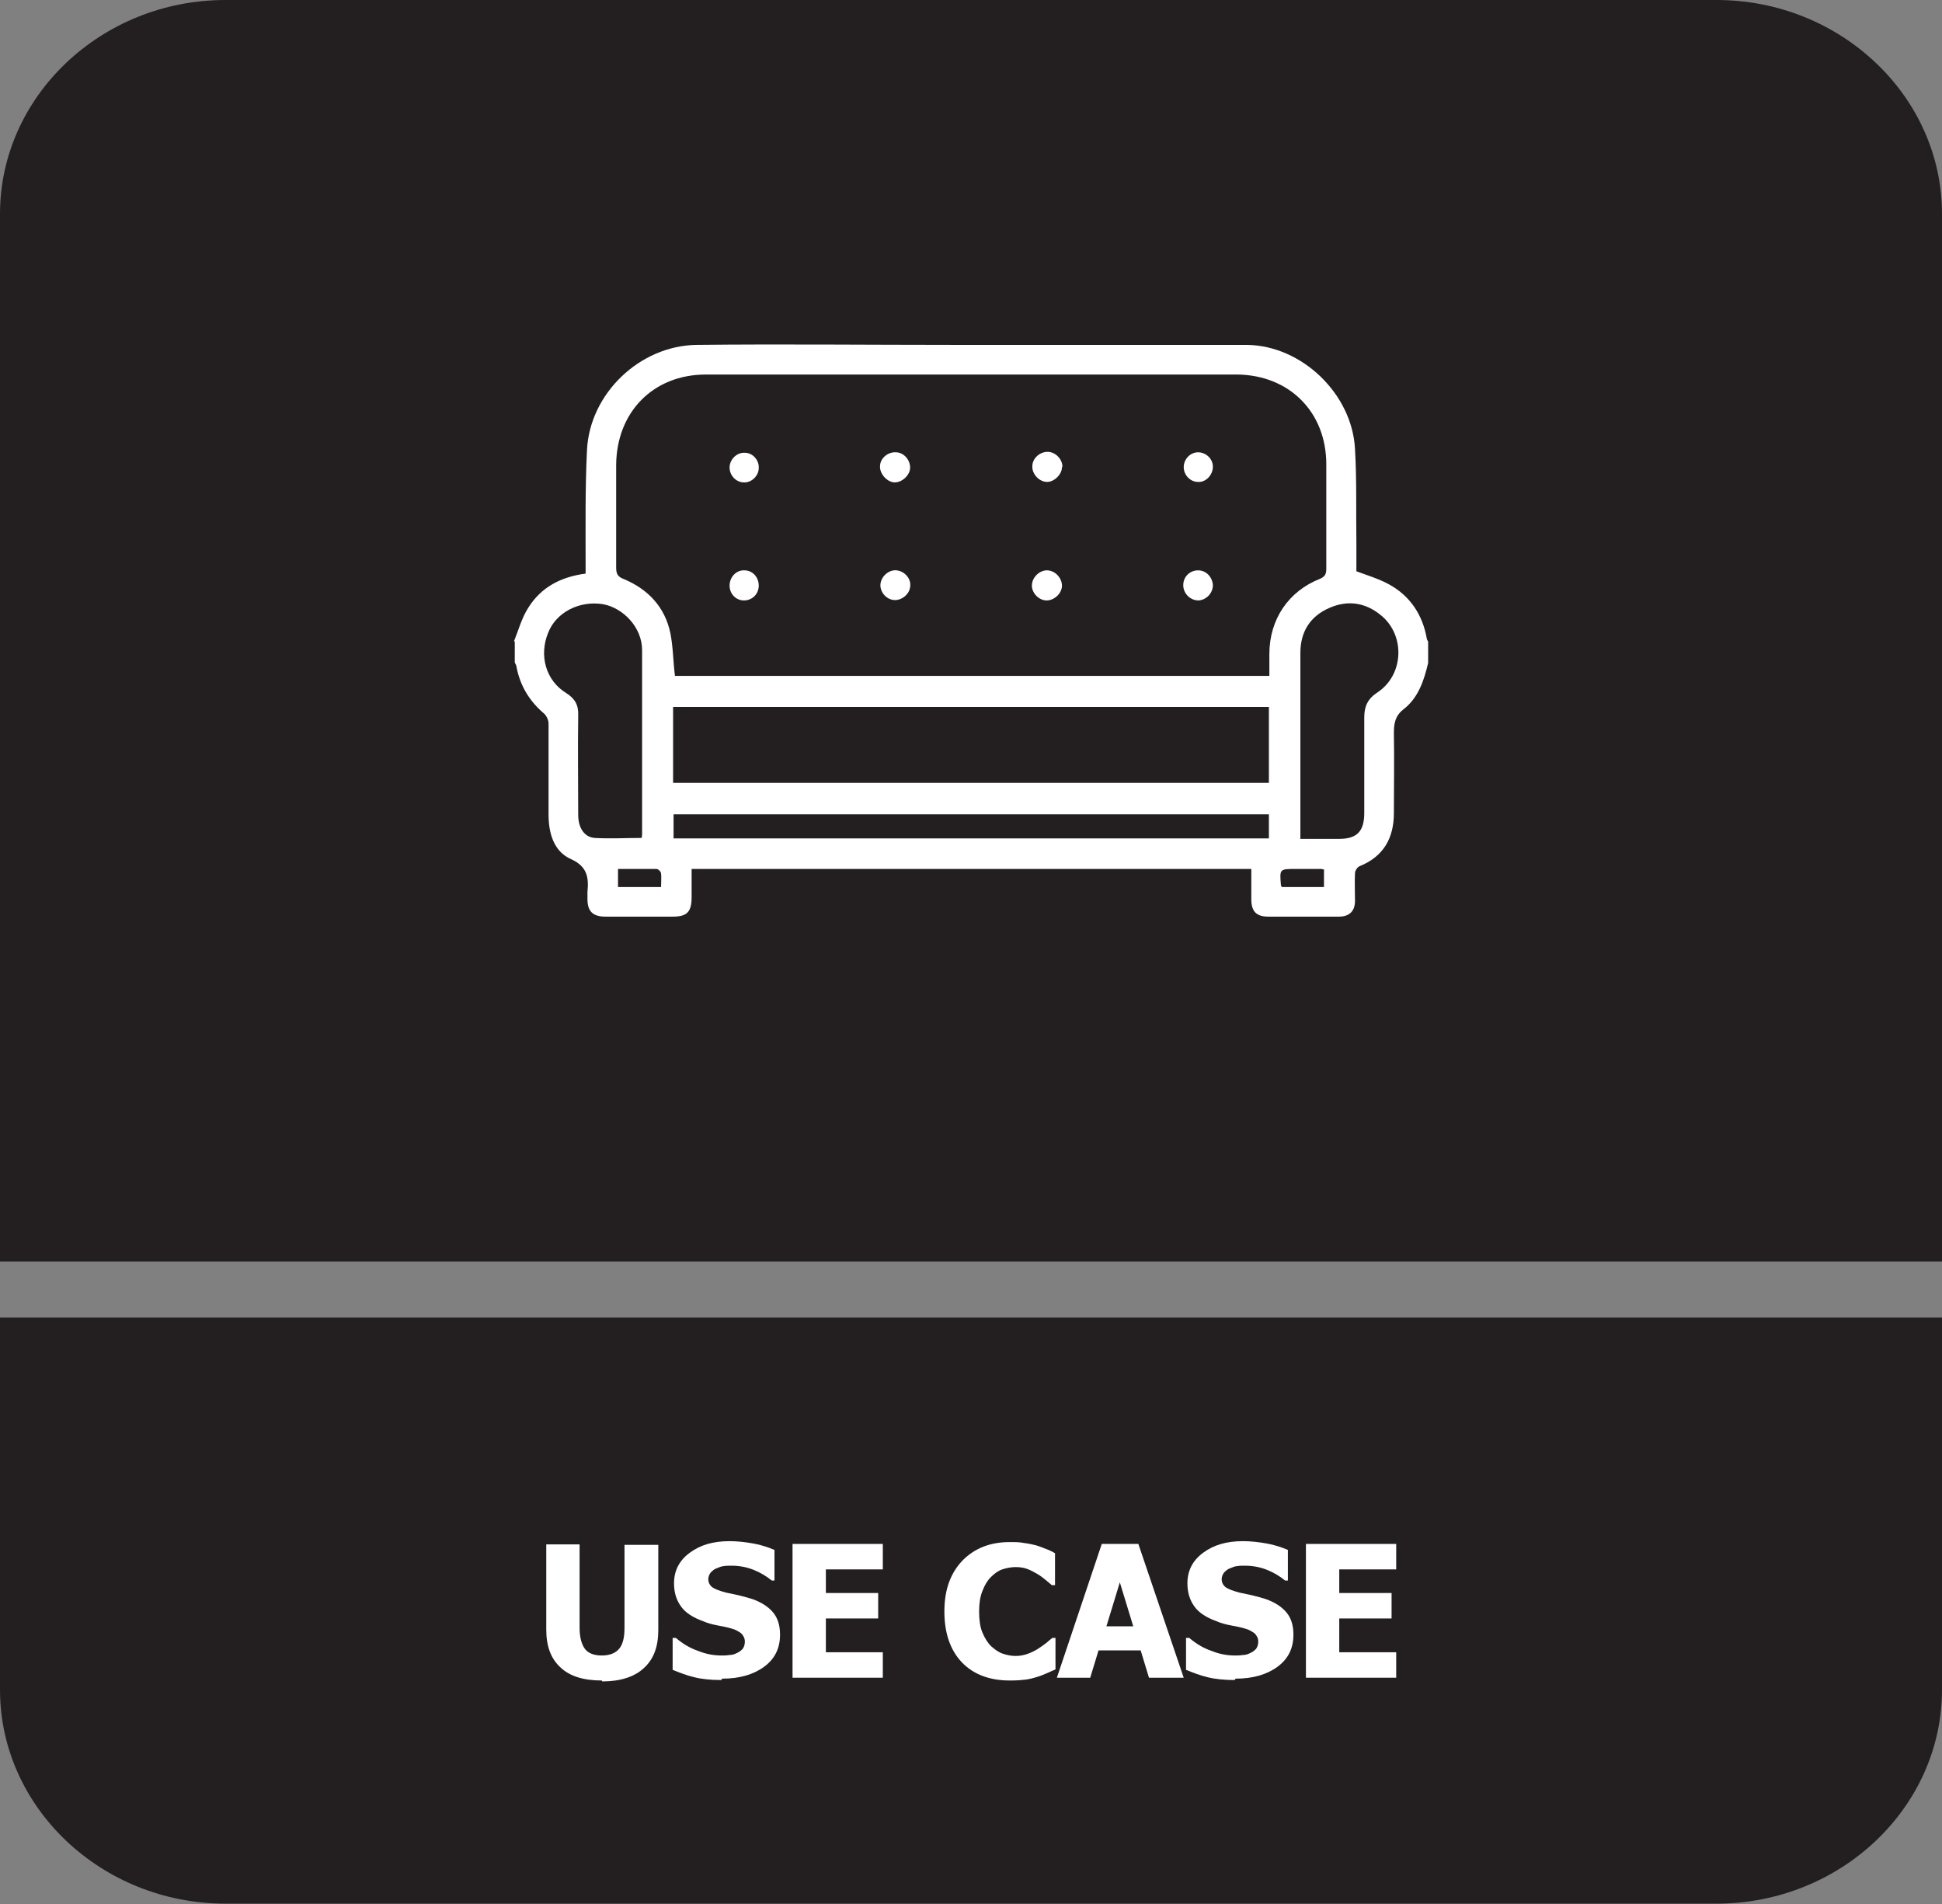
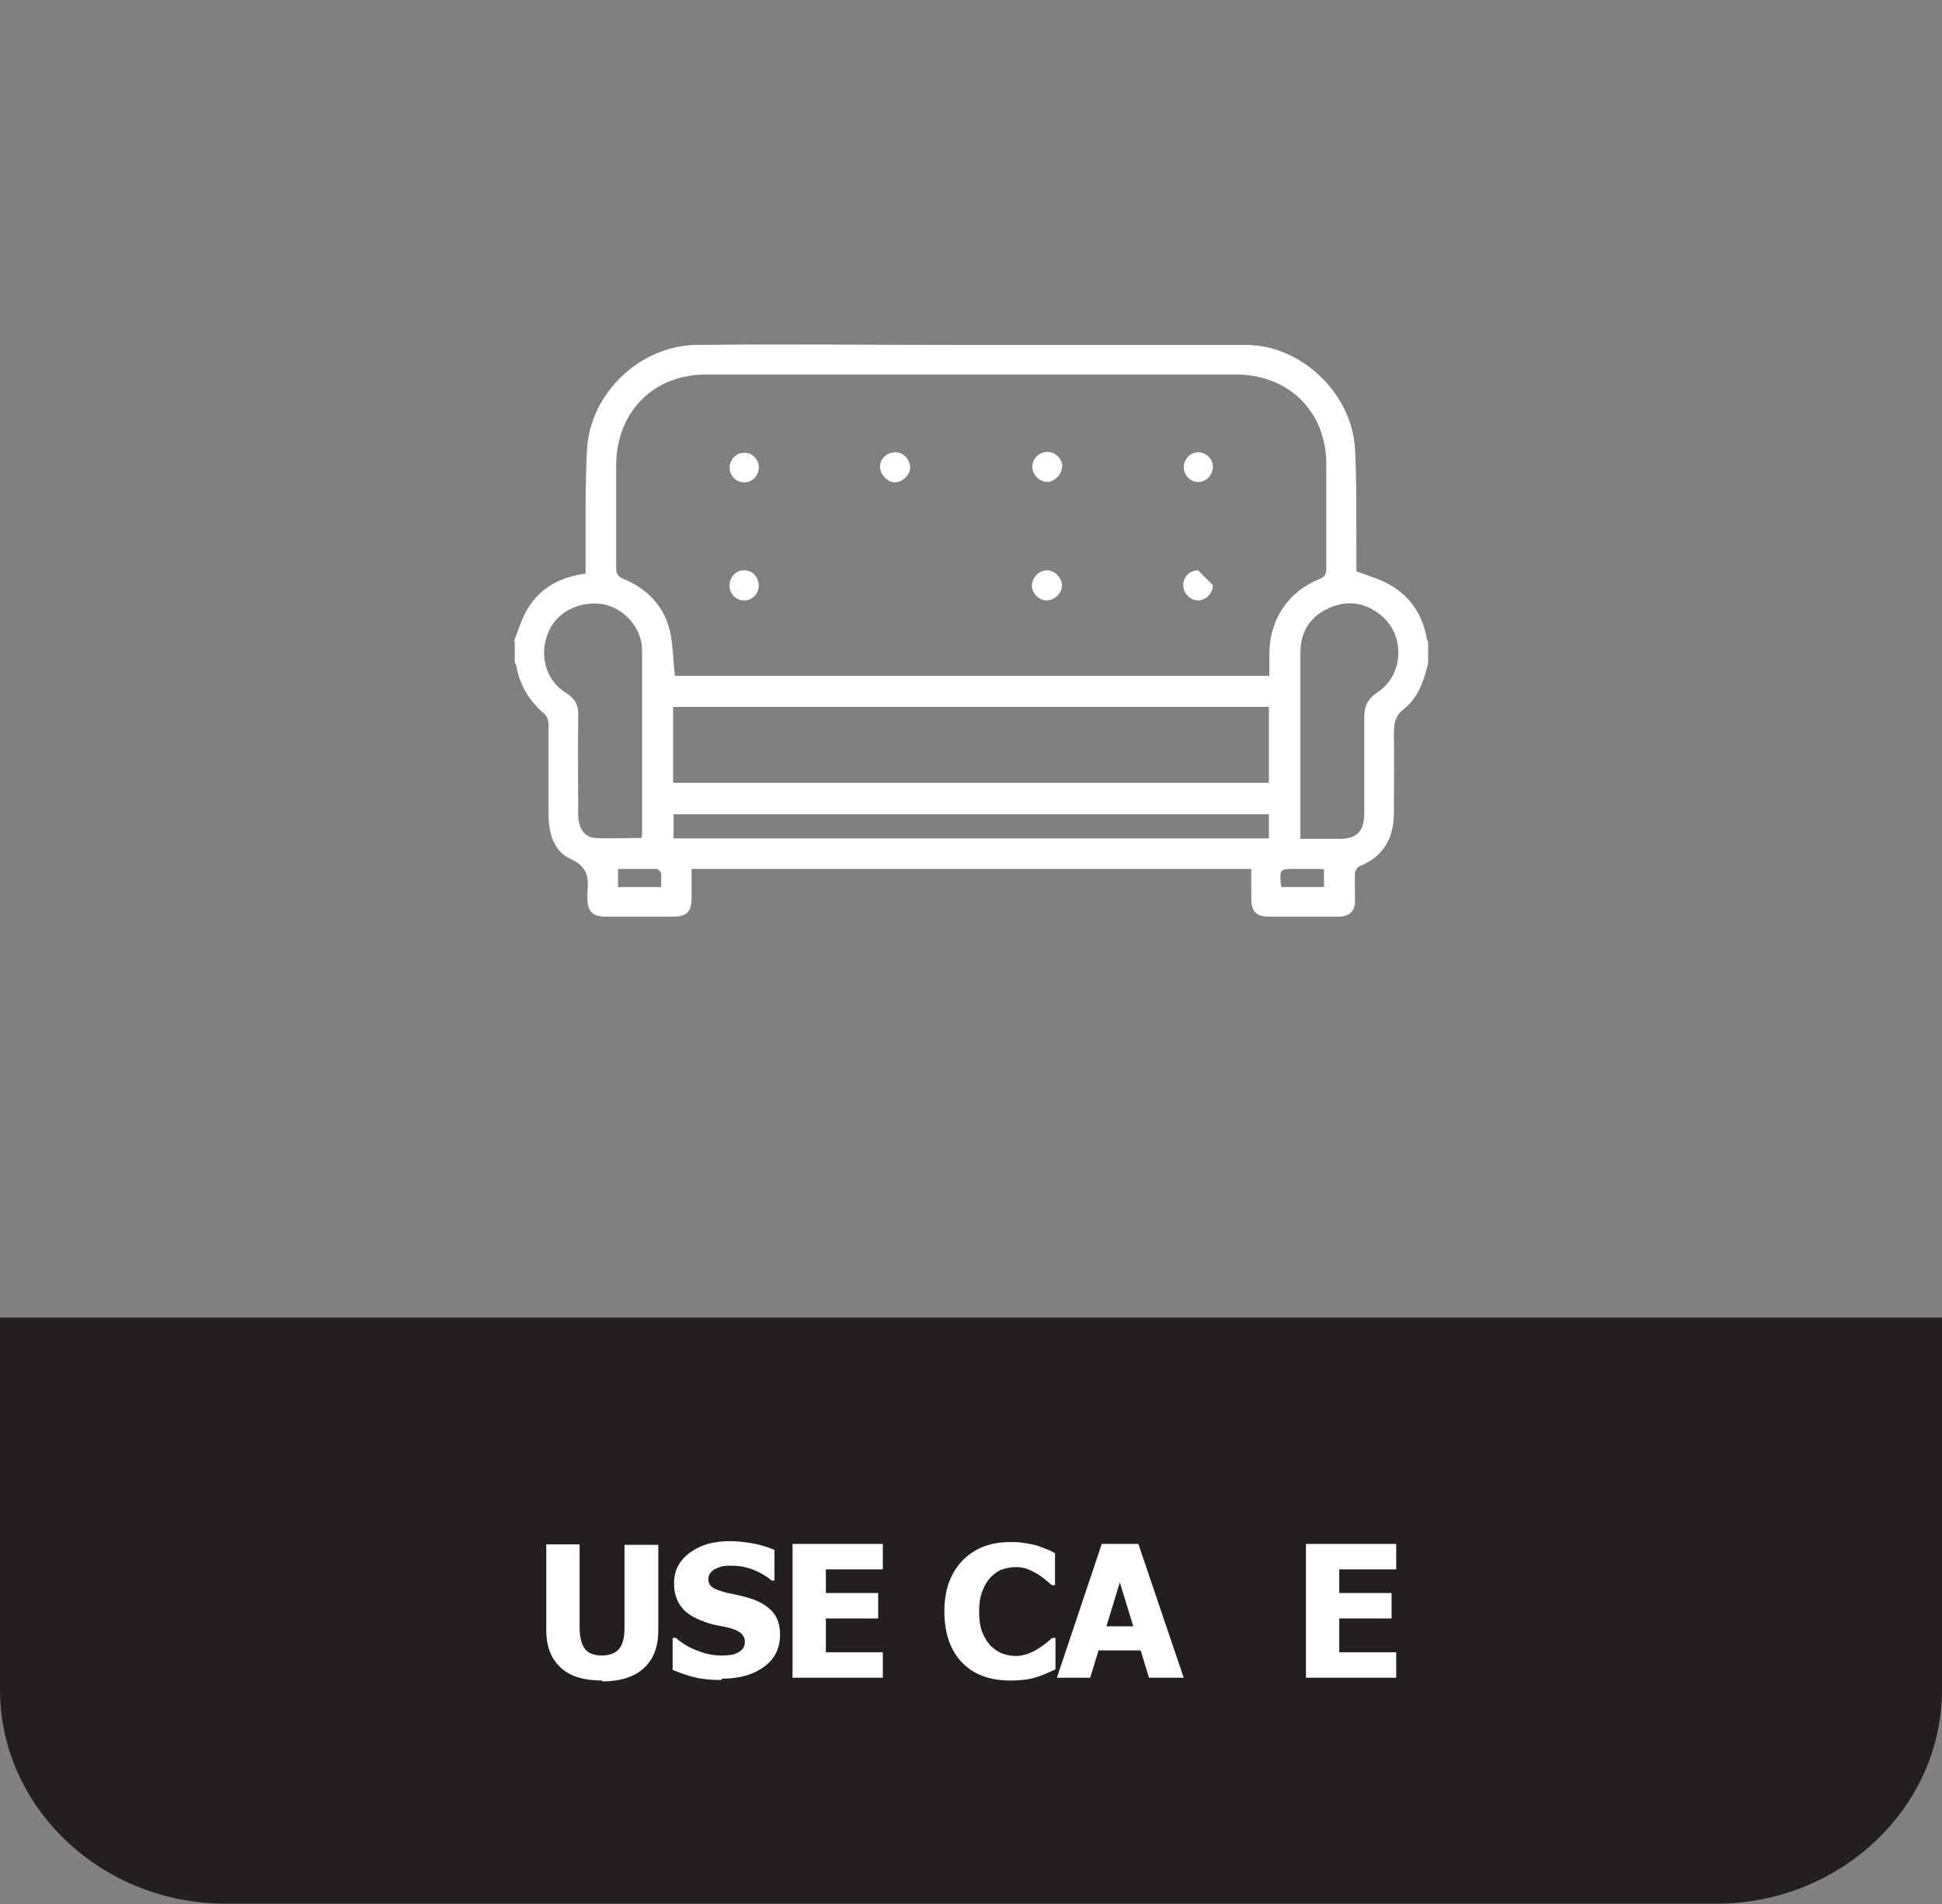
<svg xmlns="http://www.w3.org/2000/svg" id="Layer_2" data-name="Layer 2" viewBox="0 0 41.95 41.13">
  <rect x="0" y="0" width="41.95" height="41.13" fill="#808080" stroke="none" />
  <defs>
    <style>
      .cls-1, .cls-2 {
        fill: #fff;
      }

      .cls-2, .cls-3 {
        fill-rule: evenodd;
      }

      .cls-3 {
        fill: #231f20;
      }
    </style>
  </defs>
  <g id="Layer_3" data-name="Layer 3">
    <g>
-       <path class="cls-3" d="M4.87,0h32.21c2.68,0,4.87,2.08,4.87,4.62v22.63H0V4.62C0,2.08,2.19,0,4.87,0" />
      <path class="cls-3" d="M41.95,30.51v5.99c0,2.54-2.19,4.62-4.87,4.62H4.87c-2.68,0-4.87-2.08-4.87-4.62v-8.04h41.95v2.04Z" />
      <g>
        <path class="cls-1" d="M13,36.3c-.39,0-.69-.09-.89-.28-.21-.19-.31-.46-.31-.82v-1.84h.72v1.8c0,.2.04.35.11.45s.2.15.37.15.29-.05.37-.14c.08-.09.12-.24.12-.45v-1.8h.73v1.84c0,.36-.1.63-.31.82-.2.19-.51.29-.9.29Z" />
        <path class="cls-1" d="M15.58,36.29c-.22,0-.42-.02-.58-.06-.17-.04-.32-.1-.47-.16v-.69h.07c.14.12.3.22.48.28.17.07.34.1.51.1.04,0,.1,0,.16-.01.07,0,.12-.02.16-.04.05-.02.09-.05.13-.09.03-.04.05-.09.05-.16,0-.07-.03-.13-.08-.18-.06-.04-.12-.08-.2-.1-.1-.03-.2-.05-.31-.07-.11-.02-.22-.05-.31-.09-.22-.08-.38-.18-.48-.32s-.15-.3-.15-.5c0-.27.11-.49.34-.66.23-.17.51-.25.86-.25.17,0,.34.02.51.05.17.03.32.08.46.14v.66h-.06c-.11-.09-.24-.17-.39-.23-.15-.06-.31-.09-.48-.09-.06,0-.12,0-.17.01-.05,0-.1.03-.16.05-.05.02-.08.05-.12.09-.03.04-.05.09-.05.14,0,.07.03.13.08.17.05.04.15.08.3.12.1.02.19.04.28.06.09.02.19.05.29.08.2.07.35.17.45.29.1.12.15.28.15.48,0,.29-.11.52-.34.69-.23.17-.53.26-.91.26Z" />
        <path class="cls-1" d="M17.12,36.24v-2.89h1.95v.55h-1.23v.51h1.13v.55h-1.13v.73h1.23v.55h-1.95Z" />
        <path class="cls-1" d="M21.81,36.3c-.43,0-.78-.13-1.03-.39s-.38-.63-.38-1.1.13-.82.38-1.09c.26-.27.6-.41,1.03-.41.12,0,.22,0,.31.02.09.01.18.03.26.05.07.02.14.05.22.08.08.03.14.06.19.09v.69h-.07s-.08-.07-.13-.11-.11-.09-.18-.13-.14-.08-.22-.11c-.08-.03-.17-.04-.25-.04-.1,0-.2.02-.29.05-.09.03-.17.09-.25.17-.07.07-.13.17-.18.3-.05.13-.07.27-.07.44s.02.33.07.45.11.22.19.3c.08.07.16.13.25.16.09.03.18.05.28.05s.19-.02.27-.05.16-.07.22-.11c.06-.04.12-.08.17-.12.05-.04.09-.08.13-.11h.07v.68c-.05.02-.11.05-.18.08-.07.03-.14.06-.21.08-.09.03-.18.05-.25.06-.08.01-.19.02-.33.02Z" />
        <path class="cls-1" d="M22.83,36.24l.97-2.89h.79l.98,2.89h-.75l-.18-.59h-.91l-.18.59h-.73ZM24.48,35.13l-.29-.95-.29.95h.59Z" />
-         <path class="cls-1" d="M26.67,36.29c-.22,0-.42-.02-.58-.06-.17-.04-.32-.1-.47-.16v-.69h.07c.14.12.3.22.48.28.17.07.34.1.51.1.04,0,.1,0,.16-.01.07,0,.12-.02.16-.04.05-.02.09-.05.13-.09.03-.04.05-.09.05-.16,0-.07-.03-.13-.08-.18-.06-.04-.12-.08-.2-.1-.1-.03-.2-.05-.31-.07-.11-.02-.22-.05-.31-.09-.22-.08-.38-.18-.48-.32s-.15-.3-.15-.5c0-.27.11-.49.34-.66.23-.17.51-.25.86-.25.17,0,.34.02.51.05.17.03.32.08.46.14v.66h-.06c-.11-.09-.24-.17-.39-.23-.15-.06-.31-.09-.48-.09-.06,0-.12,0-.17.01-.05,0-.1.03-.16.05-.05.02-.08.05-.12.09-.03.04-.05.09-.05.14,0,.07.03.13.08.17.05.04.15.08.3.12.1.02.19.04.28.06.09.02.19.05.29.08.2.07.35.17.45.29.1.12.15.28.15.48,0,.29-.11.52-.34.69-.23.17-.53.26-.91.26Z" />
        <path class="cls-1" d="M28.21,36.24v-2.89h1.95v.55h-1.23v.51h1.13v.55h-1.13v.73h1.23v.55h-1.95Z" />
      </g>
      <g>
        <path class="cls-2" d="M11.1,13.86c.1-.25.17-.51.31-.73.28-.45.71-.67,1.24-.74v-.24c0-.81-.01-1.62.03-2.43.06-1.22,1.14-2.25,2.36-2.27,1.86-.02,3.71,0,5.57,0,2.11,0,4.21,0,6.32,0,1.19.01,2.28,1.06,2.34,2.25.04.68.02,1.36.03,2.04v.6c.24.09.48.16.7.28.46.25.73.66.82,1.17,0,.02.02.05.03.07v.46c-.09.38-.21.75-.53,1-.18.14-.21.3-.21.51.01.58,0,1.16,0,1.73,0,.54-.22.94-.74,1.15-.05.02-.1.1-.1.15-.01.2,0,.4,0,.6,0,.22-.12.34-.35.34-.51,0-1.01,0-1.52,0-.26,0-.37-.11-.37-.38,0-.21,0-.42,0-.65h-12.09c0,.2,0,.4,0,.61,0,.32-.1.42-.41.42h-1.45c-.27,0-.39-.11-.39-.38,0-.05,0-.1,0-.15.03-.31,0-.55-.35-.71-.37-.16-.49-.55-.49-.96,0-.65,0-1.31,0-1.97,0-.07-.04-.16-.09-.21-.32-.27-.52-.6-.6-1,0-.04-.02-.07-.04-.11v-.46ZM27.42,14.6c0-.16,0-.31,0-.47,0-.75.41-1.36,1.1-1.63.11-.05.13-.11.13-.22,0-.75,0-1.5,0-2.25,0-1.13-.8-1.93-1.93-1.94-3.83,0-7.65,0-11.47,0-1.14,0-1.93.81-1.94,1.95,0,.74,0,1.48,0,2.22,0,.13.03.2.17.25.52.22.88.6,1,1.16.06.3.06.61.1.93h12.86ZM27.41,15.27h-12.87v1.64h12.87v-1.64ZM13.86,18.1s.01-.05.01-.07c0-1.33,0-2.66,0-3.99,0-.48-.4-.91-.85-.99-.51-.08-1.01.18-1.18.62-.2.49-.05,1.03.39,1.3.19.12.27.26.26.49-.01.71,0,1.43,0,2.14,0,.28.13.48.35.5.34.02.67,0,1.02,0ZM28.08,18.12c.3,0,.57,0,.85,0,.39,0,.54-.17.54-.56,0-.69,0-1.37,0-2.06,0-.24.07-.4.28-.54.58-.38.61-1.24.08-1.67-.34-.28-.72-.33-1.11-.16-.42.18-.63.52-.63.97,0,1.09,0,2.18,0,3.27v.74ZM27.41,17.59h-12.86v.52h12.86v-.52ZM13.35,19.16h.93c0-.11.01-.2,0-.29,0-.04-.06-.1-.1-.1-.27,0-.55,0-.83,0v.4ZM28.61,18.79s-.05-.02-.06-.02c-.18,0-.37,0-.56,0-.35,0-.35,0-.32.35,0,.01.01.02.02.04h.91v-.36Z" />
-         <path class="cls-2" d="M26.2,12.64c0,.17-.14.32-.31.33-.18,0-.33-.15-.33-.33,0-.18.14-.32.32-.32s.31.15.32.32Z" />
+         <path class="cls-2" d="M26.2,12.64c0,.17-.14.32-.31.33-.18,0-.33-.15-.33-.33,0-.18.14-.32.32-.32Z" />
        <path class="cls-2" d="M25.88,9.77c.17,0,.32.14.32.31,0,.18-.15.34-.32.33-.17,0-.31-.15-.31-.32,0-.17.14-.32.31-.32Z" />
        <path class="cls-2" d="M22.61,12.97c-.17,0-.32-.16-.32-.32,0-.18.17-.34.34-.33.17.01.31.17.31.33,0,.17-.17.32-.33.32Z" />
        <path class="cls-2" d="M19.66,10.1c0,.16-.17.32-.33.32-.16,0-.33-.18-.32-.35,0-.17.17-.31.34-.3.17,0,.31.16.31.33Z" />
        <path class="cls-2" d="M22.94,10.09c0,.16-.17.32-.32.32-.17,0-.33-.17-.32-.34,0-.17.16-.31.33-.31.17,0,.32.16.32.32Z" />
        <path class="cls-2" d="M16.39,12.65c0,.18-.14.32-.32.32-.17,0-.31-.14-.31-.32,0-.19.15-.34.32-.33.18,0,.31.15.31.33Z" />
-         <path class="cls-2" d="M19.37,12.32c.18.02.32.19.29.36-.02.17-.2.3-.36.28-.17-.02-.3-.19-.28-.35.02-.17.19-.31.35-.29Z" />
        <path class="cls-2" d="M16.07,10.42c-.17,0-.31-.15-.31-.32s.15-.33.33-.32c.17,0,.31.16.3.33,0,.17-.16.32-.32.31Z" />
      </g>
    </g>
  </g>
</svg>